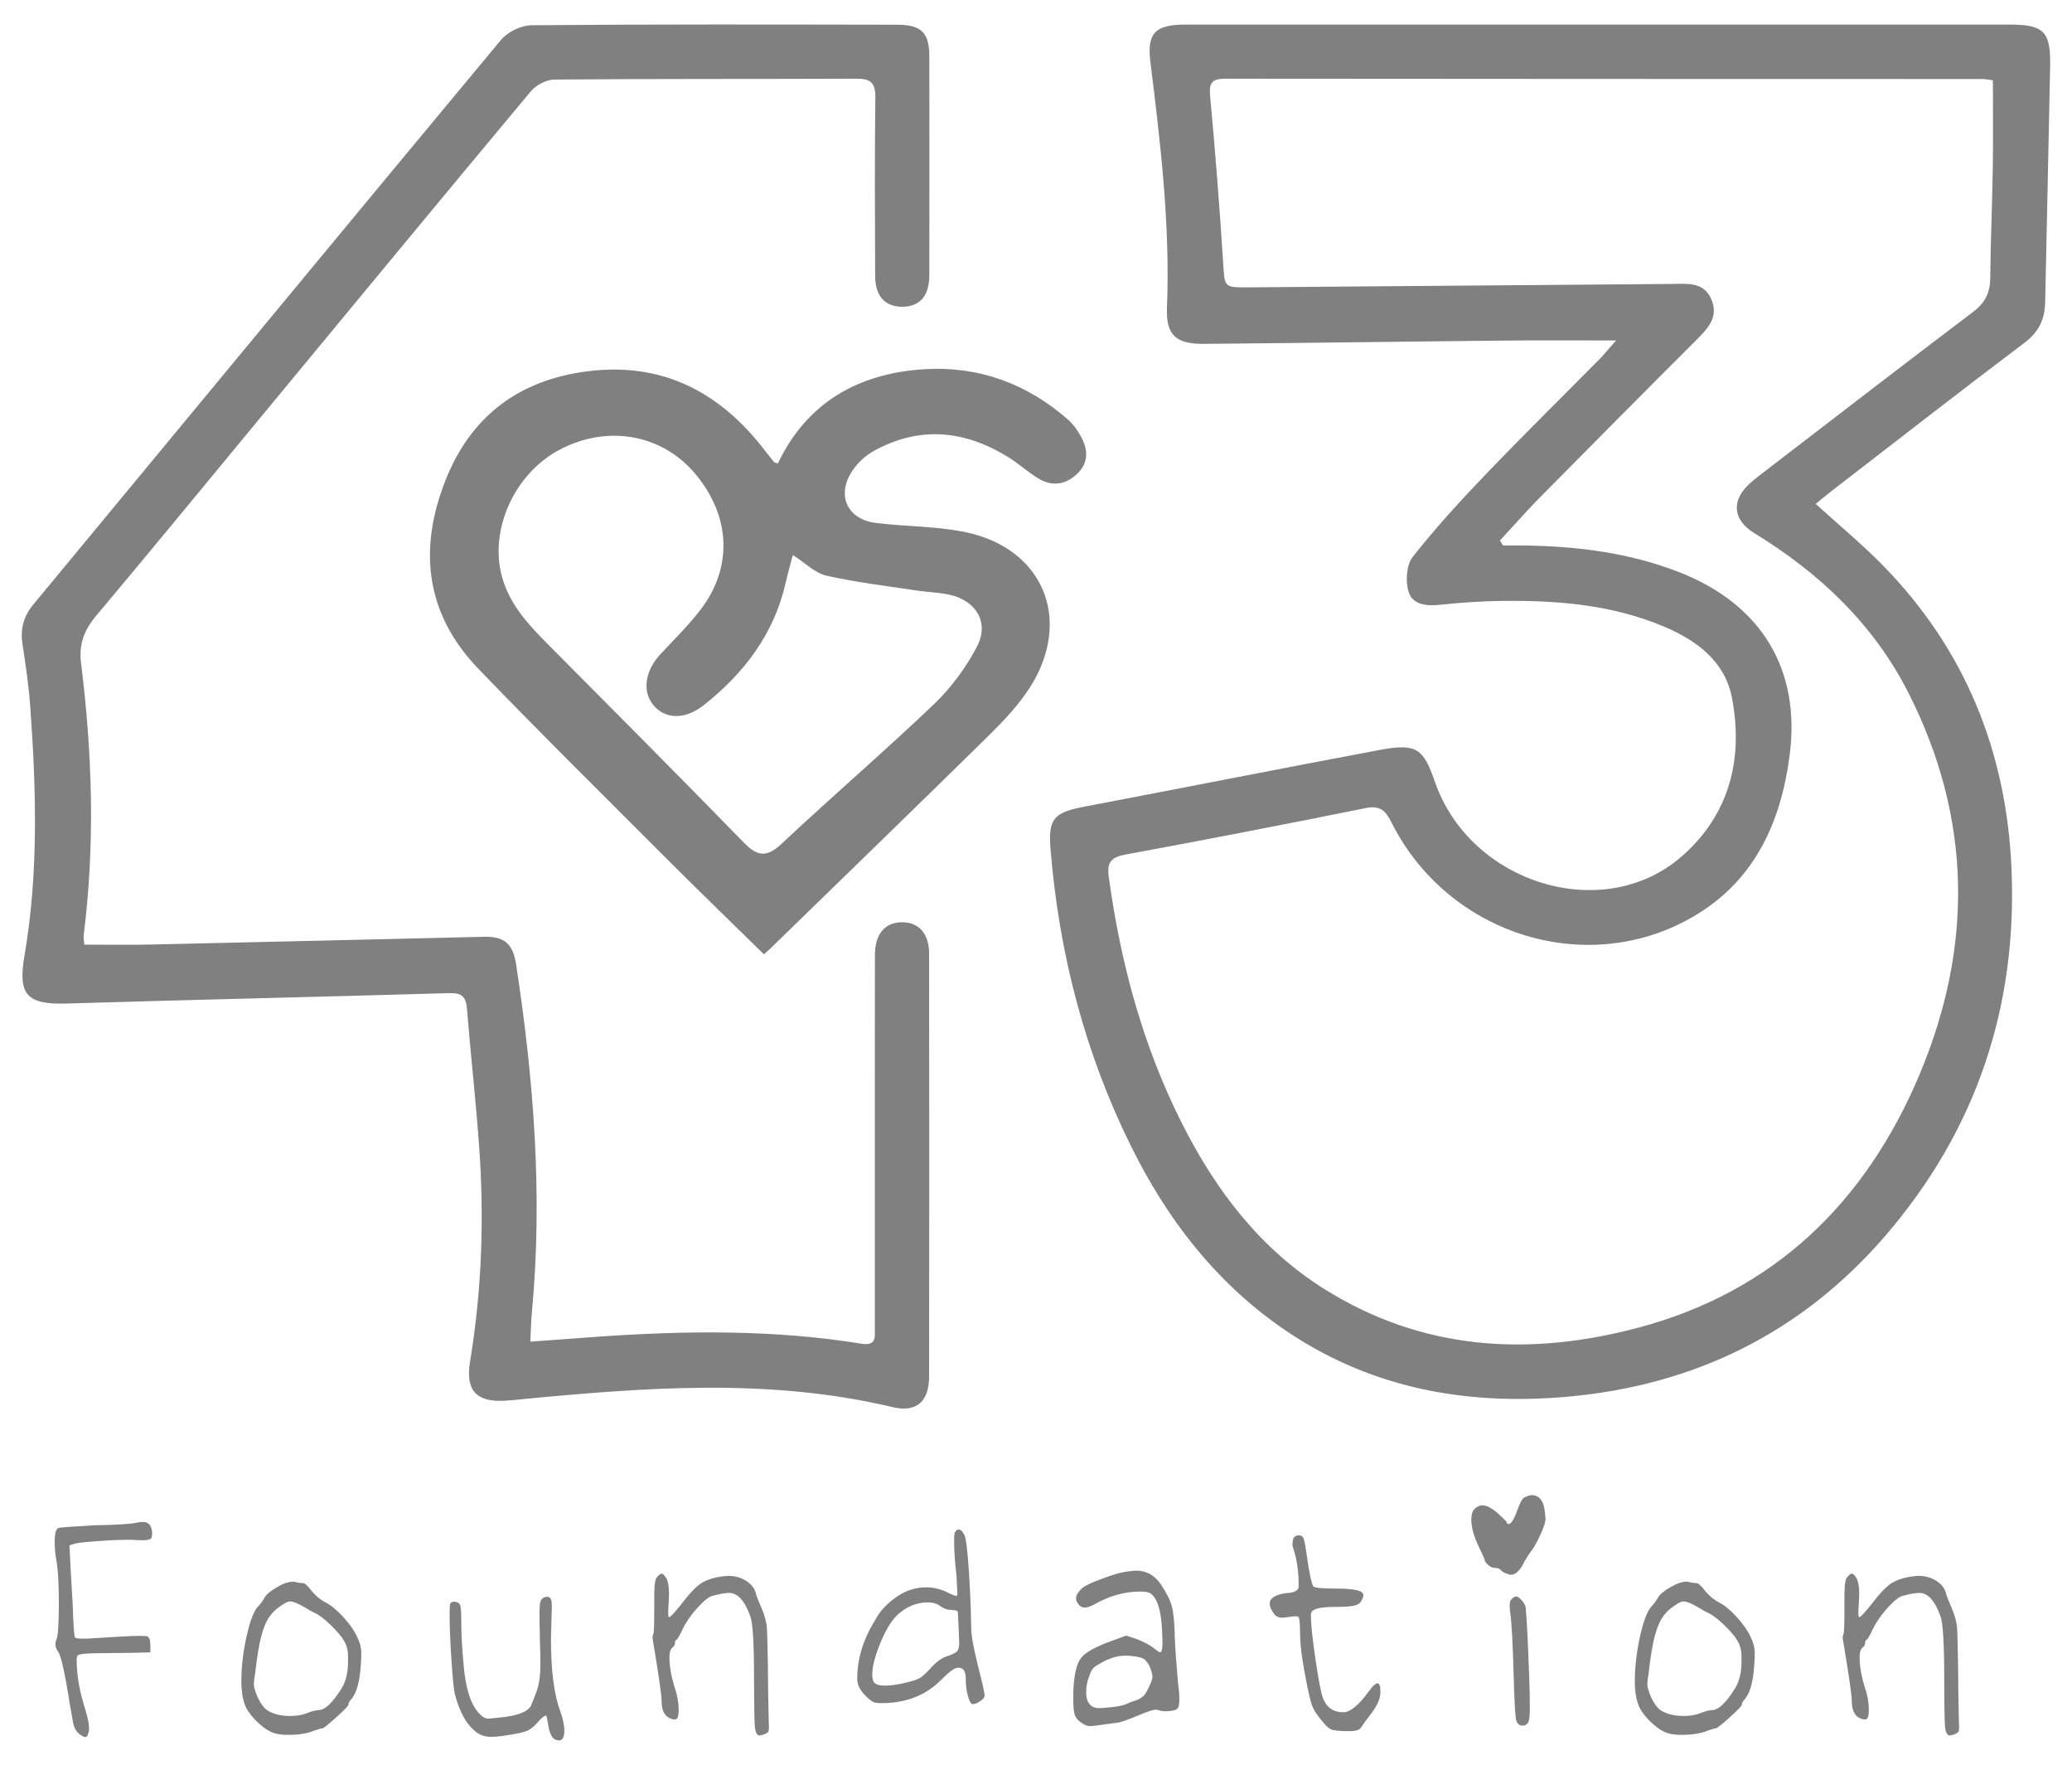
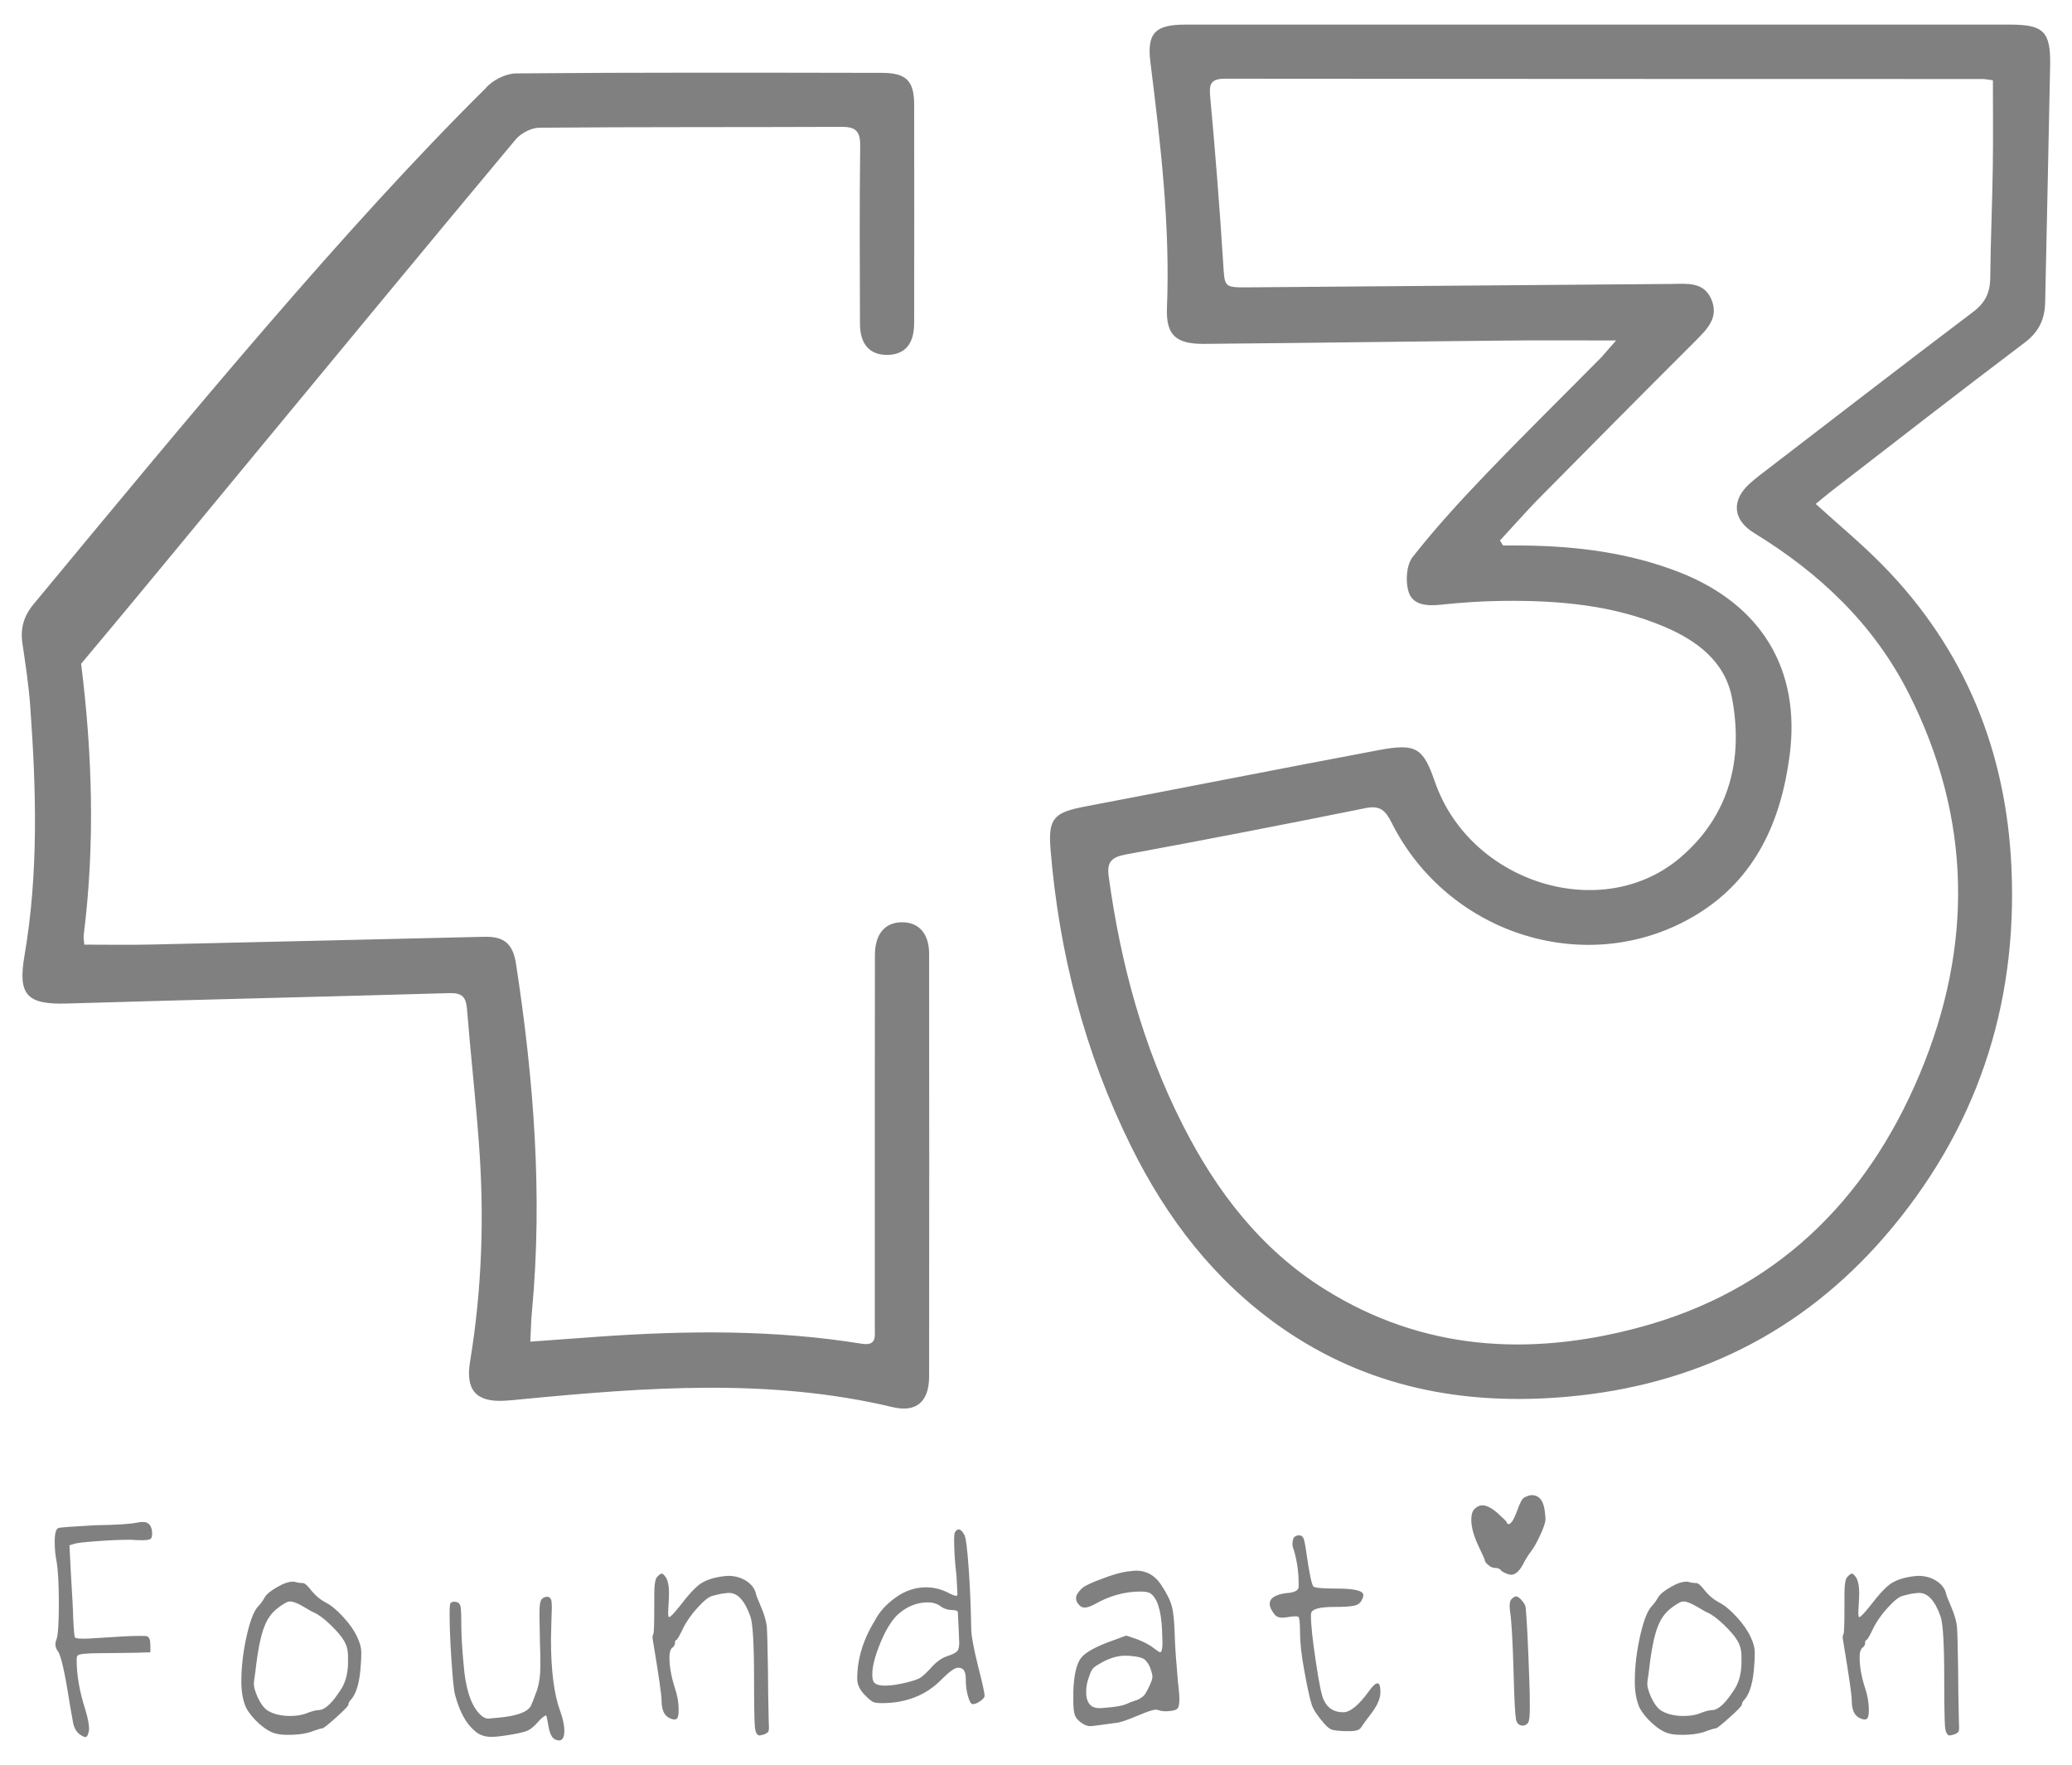
<svg xmlns="http://www.w3.org/2000/svg" version="1.1" id="Layer_1" x="0px" y="0px" viewBox="0 0 1954 1664" style="enable-background:new 0 0 1954 1664;" xml:space="preserve" fill="#808080">
-   <path d="M720.4,899.7c-29.3-28.7-58.1-56.6-86.5-84.9c-61.1-61.2-122.8-122-182.8-184.3  c-48.8-50.7-56.8-110.5-31.9-175.3c23.7-61.9,69-96.6,134.4-105.1c68.2-8.8,121.8,17.3,164,69.9c4.1,5.1,8.1,10.4,12.2,15.5  c0.6,0.8,2.2,0.8,3.8,1.4c27.6-57.9,76.3-84.9,137.9-88.8c51.2-3.2,97,13.5,135.8,47.6c4.9,4.3,8.8,10,12,15.7  c7.1,12.8,7.5,25.4-4.2,36c-11.2,10.1-23.8,11.3-36.5,3.3c-9.7-6-18.2-13.8-27.9-19.8c-41-25.3-83.3-29.6-126.4-5.9  c-8.1,4.4-15.7,11.6-20.8,19.3c-14.9,22.7-4.4,45.4,22.4,48.7c28,3.5,56.6,3,84.1,8.6c73.6,15,101.8,82.2,61.6,146  c-10.8,17-25.2,32.1-39.7,46.4c-67.2,66.1-135,131.7-202.5,197.4C726.5,894.5,723.3,897.1,720.4,899.7z M747.7,523.3  c-2.5,9.5-4.8,17.4-6.6,25.4c-10.9,48.7-39.2,85.9-77.4,116.1c-17.7,14-36.2,13.2-47.1,0.5c-11.3-13-8.5-32.8,6.3-48.6  c12.7-13.6,26.1-26.8,37.4-41.4c31.1-40.3,28.9-88.9-4.9-128.9c-31.5-37.2-82.6-46.2-127.7-22.4c-42.4,22.4-66.2,75-54.5,119  c7,26.2,24.2,45,42.6,63.5C578,669,640.3,731.7,702,794.9c12.6,12.9,21.5,13.4,35.2,0.5c47.3-44.4,96.6-86.7,143.6-131.5  c16.1-15.4,30.1-34.4,40.5-54.2c11.8-22.5-0.4-43.1-25.4-48.9c-9.9-2.3-20.2-2.4-30.3-3.9c-28.9-4.4-58-7.8-86.4-14.2  C768.5,540.2,759.2,530.6,747.7,523.3z" />
-   <path d="M1524.1,321c-38.6,0-72-0.3-105.5,0.1c-94.4,0.9-188.8,2.3-283.2,3.1c-26.6,0.2-35.9-8.4-34.9-34  c3.1-77.8-6-154.6-15.6-231.5c-3.5-27.7,4.6-35.5,33.1-35.5c259.2,0,518.4,0,777.6,0c31.5,0,38.3,6.5,37.8,38.1  c-1.4,74.5-3.2,149-4.7,223.5c-0.3,16-5.8,28-19.3,38.2c-61.4,46.3-122.1,93.6-183,140.6c-4.6,3.6-9,7.3-14.1,11.5  c21.9,19.9,43.6,37.8,63.2,57.8c77.6,79.1,116.5,175.4,121.4,285.1c5.9,131.1-33.3,247.9-119.3,347.5  c-78.7,91-179.5,140.6-299.3,151.3c-97.6,8.7-189.2-8.6-270.8-65.8c-62.5-43.9-107.4-102.6-140.9-170.4  c-43.7-88.3-67.9-182.1-75.9-280c-2.4-29.5,3.5-34.7,33-40.3c92-17.5,183.9-35.7,276-53c35.9-6.8,42.3-2.4,53.5,29.8  c33.2,95.7,158.1,134.4,231.8,71.1c45.8-39.3,59.4-92.4,48.3-150.4c-6.5-33.9-32.6-53.6-63.2-66.7c-48.5-20.7-99.9-25.1-151.9-24.6  c-19.8,0.2-39.7,1.5-59.4,3.6c-13.1,1.4-26.6,0.5-30.5-12.3c-3-9.9-2-25.2,4-32.8c21.5-27.3,45.1-53.1,69.2-78.2  c35.8-37.3,72.7-73.6,109-110.3C1513.9,332.7,1516.9,329,1524.1,321z M1414.5,509.6c1,1.6,2,3.1,3,4.7c6.5,0,13-0.1,19.6,0  c50.2,0.6,99.5,6.8,146.6,25.2c77.2,30.2,114.7,91.5,104,172.8c-8.1,62.1-32.3,116.4-87.9,150.1c-100.3,60.9-233.6,20.2-287.4-86.7  c-5.6-11.1-10.5-16.6-24.2-13.9c-75.4,15.2-150.9,29.9-226.5,43.8c-13.6,2.5-18.1,7.1-16.1,21.1c11.2,81.5,32.3,160.1,69.7,233.7  c31.7,62.6,73.5,117.2,133.8,155c92.6,58,192.9,63.6,295.2,36.5c128.6-34,215.4-118.4,266.1-239.3c50.5-120.4,49.2-241.1-10.4-358.9  c-32.9-65.1-84-113.4-145.8-151.2c-20.5-12.5-21.6-31.2-3.7-47c2.7-2.4,5.5-4.7,8.3-6.9c67.2-51.6,134.3-103.4,201.9-154.5  c11.3-8.5,16-18,16.2-31.8c0.3-34.8,1.9-69.7,2.4-104.5c0.4-27.3,0.1-54.7,0.1-82.1c-4.9-0.6-7.2-1.2-9.5-1.2  c-238.2-0.1-476.3,0-714.5-0.3c-13.8,0-15.3,5.1-14.1,17.4c4.8,52,8.9,104.1,12.2,156.2c1.5,23,0.3,23.3,24.1,23.1  c132.9-1,265.8-2.1,398.6-3.2c14.4-0.1,30.3-2.4,37.6,14.3c7.4,17-3.4,27.9-14.5,39c-50.2,50.1-100.2,100.5-150,150.9  C1437.4,484.3,1426.1,497.1,1414.5,509.6z M79,881c10.7-85.2,8.1-170.3-2.5-255.2c-2.3-18.6,2.8-31.7,14.3-45.4  c52.6-62.6,104.4-125.8,156.5-188.8c84.3-101.9,168.4-203.9,253.2-305.4c5-6,14.8-11.1,22.4-11.2c95-0.8,190.1-0.4,285.1-0.8  c13.3-0.1,17.6,4.2,17.5,17.7c-0.7,55.9-0.4,111.9-0.2,167.8c0,19.5,9.2,29.6,25.8,29.5c16.5-0.2,25.3-10.2,25.3-30.1  c0.1-68.6,0.1-137.1,0-205.7c0-22.6-7.4-30.1-30.6-30.1c-114.9-0.2-229.8-0.5-344.7,0.5c-9.8,0.1-22.5,6.4-28.8,14  C325,214.8,178.5,392.4,31.6,569.7c-9.2,11.1-12.5,22.6-10.5,36.6c3,20.2,6.1,40.5,7.5,60.8c5.6,78.1,7.8,156.2-5.5,233.8  c-6.4,37.1,2.1,46.4,40.2,45.2c120.2-3.6,240.4-6.3,360.6-9.8c11.9-0.3,15.6,3.7,16.5,15c3.4,42.5,8.2,84.9,11.3,127.5  c5.1,68.6,2.8,136.9-8.4,204.8c-4.4,26.6,5.3,38.5,32.4,37c5.4-0.3,10.8-0.8,16.2-1.4c116.9-11.2,233.7-20.2,349.8,7.4  c22.6,5.4,34.4-5.2,34.5-28.7c0.2-132.9,0.1-265.8,0-398.7c0-19.2-9.9-30-26.1-29.7c-15.8,0.3-24.9,11.3-25,30.7  c-0.1,40.3-0.1,80.6-0.1,120.9c0,77,0,154,0,230.9c0,8.4,1.8,17.2-12.8,14.8c-81.7-13.2-164-12.4-246.3-6.7  c-21.3,1.5-42.6,3.1-65.8,4.8c0.6-11.2,0.7-20.1,1.6-28.9c10.2-109.7,1.6-218.5-15-326.9c-3-19.5-11.2-26.3-30.1-25.9  c-104.6,2.4-209.1,5-313.7,7.3c-20.8,0.5-41.6,0.1-63.4,0.1C79.4,887.9,78.5,884.4,79,881z M128.3,1435.7c4.9-1.1,8.4-1.1,10.4,0  c3.2,1.5,4.8,5.1,4.8,10.8c0,0.3-0.1,0.7-0.2,1.3c-0.1,0.6-0.2,1-0.2,1.3c-0.3,2-3,3-8.2,3c-4,0-7.8-0.1-11.3-0.4h-3  c-7.2,0-17,0.4-29.3,1.3c-12.3,0.9-19.4,1.7-21.5,2.6l-4.3,1.3l1.3,25.6c1.4,23.1,2.2,37.3,2.2,42.5c0.6,11.9,1.1,18.1,1.7,18.6  c0.3,0.9,2.9,1.3,7.8,1.3c4,0,7.4-0.1,10-0.4c21.1-1.4,35.3-2.2,42.5-2.2c4.3,0,6.9,0.1,7.8,0.4c2,0.9,3,3.6,3,8.2v6.9l-13.9,0.4  c-2.3,0-7.5,0.1-15.6,0.2c-8.1,0.1-14,0.2-17.8,0.2c-12.7,0-19.8,0.7-21.3,2.2c-0.6,0.6-0.9,2-0.9,4.3c0,14.2,2.7,29.8,8.2,46.8  c2.3,7.8,3.5,13.7,3.5,17.8c0,2.3-0.6,4.6-1.7,6.9c-0.9,1.7-3.2,1.3-6.9-1.3c-3.5-2.6-5.6-6.4-6.5-11.3c0-0.3-1-5.9-3-16.9  c-4.6-29.8-8.4-46.6-11.3-50.3c-2.6-3.5-3-7.2-1.3-11.3c1.4-3.7,2.2-14.9,2.2-33.4c0-18.2-0.7-31.7-2.2-40.3  c-1.2-6.1-1.7-12.1-1.7-18.2c0-7.8,1.1-12.1,3.5-13c1.4-0.6,12.9-1.4,34.3-2.6C109.8,1437.7,122.8,1436.8,128.3,1435.7z   M249.7,1505.9c1.7-2.9,5.6-6.1,11.5-9.5c5.9-3.5,10.9-5.2,15-5.2h1.3c2.9,0.9,5.6,1.3,8.2,1.3c1.7,0,4.5,2.5,8.2,7.4  c3.8,4.6,8.1,8.2,13,10.8c5.2,2.6,10.8,7.2,16.9,13.9c6.1,6.7,10.4,12.9,13,18.7c2.6,5.2,3.9,10.1,3.9,14.7c0,4.1-0.1,7.7-0.4,10.8  c-0.9,16.2-3.9,27.3-9.1,33.4c-1.7,1.7-2.6,3.3-2.6,4.8c0,1.2-3.8,5.2-11.5,12.1c-7.7,6.9-12.1,10.4-13.2,10.4  c-0.9,0-3.5,0.7-7.8,2.2c-6.1,2.6-14.2,3.9-24.3,3.9c-4.9,0-9-0.4-12.1-1.3c-4.6-1.2-9.8-4.3-15.4-9.3c-5.6-5.1-9.8-10.2-12.4-15.4  c-2.9-6.6-4.3-14.7-4.3-24.3c0-13.9,1.7-28.2,5-42.9c3.3-14.7,7-24.1,11.1-28.2C245.7,1512.2,247.7,1509.4,249.7,1505.9z   M296.1,1520.3c-0.3,0-3.4-1.7-9.3-5.2c-5.9-3.5-10.2-5.2-12.8-5.2h-1.7c-2.3,0.6-5.9,2.7-10.8,6.5c-5.5,4.3-9.5,10-12.1,16.9  c-3.5,8.4-6.4,23-8.7,43.8c-0.9,5.2-1.3,8.8-1.3,10.8c0,2.6,1.2,6.7,3.5,12.1c3.2,6.7,6.5,11,10,13c5.5,3.2,12.4,4.8,20.8,4.8  c6.1,0,11.3-0.9,15.6-2.6c4.9-2,9-3,12.1-3c5.5-0.6,12.1-6.9,19.9-19.1c4.3-6.4,6.6-14.5,6.9-24.3v-7.4c0-5.5-1.3-10.4-3.9-14.7  c-2.3-4-6.6-9-12.8-15C305.3,1525.8,300.2,1522,296.1,1520.3z M509.5,1510.7c0.6-2.6,2.1-4.3,4.6-5c2.5-0.7,4.3-0.1,5.4,2  c0.6,0.6,0.9,3.5,0.9,8.7c0,1.2-0.1,3.1-0.2,5.9c-0.1,2.8-0.2,4.8-0.2,6.3c0,2-0.1,4.9-0.2,8.7c-0.1,3.8-0.2,6.5-0.2,8.2  c0,29.5,2.9,52.1,8.7,67.7c2.6,7.2,3.9,13.4,3.9,18.6c0,6.1-1.7,9.1-5.2,9.1c-0.6,0-1.7-0.3-3.5-0.9c-2.9-1.5-4.9-5.3-6.1-11.7  c-1.2-6.6-1.9-10.3-2.2-10.8c0-0.3-0.4-0.2-1.3,0.2c-0.9,0.4-1.9,1.2-3.3,2.4c-1.3,1.2-2.5,2.5-3.7,3.9c-3.2,3.5-6,5.9-8.5,7.2  c-2.5,1.3-7,2.5-13.7,3.7c-9.5,1.7-16.6,2.6-21.3,2.6c-6.4,0-11.6-1.9-15.6-5.6c-8.1-6.6-14.3-17.9-18.6-33.8  c-1.2-4.3-2.3-15.5-3.5-33.6c-1.2-18.1-1.7-32.5-1.7-43.1c0-6.1,0.3-9.4,0.9-10c1.4-1.4,3.5-1.7,6.1-0.9c1.7,0.6,2.8,1.9,3.3,3.9  c0.4,2,0.7,6.7,0.7,13.9c0,12.1,0.7,25.7,2.2,40.8c1.7,22.3,6.6,37.7,14.7,46.4c2.9,3.2,5.8,4.8,8.7,4.8c0.6,0,3.8-0.3,9.5-0.9  c16.8-1.5,26.9-5.1,30.4-10.8c1.1-2.3,3.2-7.5,6.1-15.6c2-6.4,3-13.9,3-22.6c0-8.1-0.1-15.3-0.4-21.7c0-2.6-0.1-6.2-0.2-10.8  c-0.1-4.6-0.2-8-0.2-10C508.6,1518.7,508.9,1513,509.5,1510.7z M619.6,1486.9c2-2.3,3.5-3.4,4.6-3.3c1,0.1,2.4,1.5,4.1,4.1  c1.7,3.2,2.6,7.8,2.6,13.9c0,2.6-0.1,6.2-0.4,10.6c-0.3,4.5-0.4,7.3-0.4,8.5c0,2.6,0.3,3.9,0.9,3.9c1.2,0,4.6-3.6,10.4-10.8  c8.1-10.7,14.7-17.7,19.7-21c5.1-3.3,12.1-5.6,21-6.7c0.3,0,1-0.1,2.2-0.2c1.2-0.1,1.9-0.2,2.2-0.2c6.6,0,12.4,1.6,17.3,4.8  c4.9,3.2,8,7.2,9.1,12.1c0,0.9,1.9,5.6,5.6,14.3c2.6,6.4,4.1,11.9,4.6,16.5c0.4,4.6,0.8,17.9,1.1,39.9c0,7.2,0.1,14.8,0.2,22.8  c0.1,8,0.3,14.6,0.4,19.9c0.1,5.4,0.2,8.5,0.2,9.3c0.3,3.8,0.1,6.1-0.4,7.2c-0.6,1-2,1.9-4.3,2.8c-2.3,0.6-3.6,0.9-3.9,0.9  c-2.6,0-4.1-3-4.6-8.9c-0.4-5.9-0.7-20.7-0.7-44.4c0-33.2-1.2-52.9-3.5-59c-5.2-14.7-11.9-22.1-20-22.1c-1.7,0-3.2,0.1-4.3,0.4  c-1.2,0-3,0.3-5.6,0.9c-2.6,0.6-4.3,1-5.2,1.3c-3.5,0.6-8.3,4.3-14.5,11.1c-6.2,6.8-10.9,13.5-14.1,20.2c-3.2,6.7-5.2,10.1-6.1,10.4  c-0.9,0.3-1.3,1.3-1.3,3s-1,3.3-3,4.8c-1.4,1.5-2.2,4.3-2.2,8.7c0,8.4,1.7,18.1,5.2,29.1c2.3,6.7,3.5,13.4,3.5,20.4  c0,3.8-0.4,6.4-1.3,7.8c-1.2,1.5-3.2,1.6-6.1,0.4c-5.8-2-8.7-7.7-8.7-16.9c0-5.2-2.7-24.1-8.2-56.8c-0.6-2.6-0.4-4.6,0.4-6.1  c0.6-0.6,0.9-9.1,0.9-25.6v-11.3C617,1494.1,617.9,1488.6,619.6,1486.9z M900.7,1444.4c2.6-4,5.5-3.2,8.7,2.6  c1.4,2.3,2.8,12.8,4.1,31.4c1.3,18.6,2.1,37.5,2.4,56.6c0,6.7,2.2,18.7,6.5,36c4,15.6,6.1,24.9,6.1,27.8c0,1.5-1.4,3.1-4.1,5  c-2.7,1.9-5,2.8-6.7,2.8h-0.9c-1.5-0.6-2.8-3.3-4.1-8c-1.3-4.8-1.9-9.8-1.9-15c0-5.8-1.2-9.3-3.5-10.4c-0.9-0.6-2.2-0.9-3.9-0.9  c-2.9,0-8,3.6-15.2,10.8c-14.5,15-33.4,22.6-56.8,22.6c-3.8,0-6.4-0.4-8-1.1c-1.6-0.7-4.1-2.8-7.6-6.3c-4.9-4.9-7.4-10.1-7.4-15.6  c0-18.5,5.5-36.7,16.5-54.6c4.3-8.4,11-15.8,19.9-22.1c9-6.4,18.5-9.5,28.6-9.5c6.6,0,13,1.5,19.1,4.3c6.1,3.2,9.4,4.3,10,3.5  c0.3-0.6,0.4-1.2,0.4-1.7c0-1.2-0.3-6.9-0.9-17.3c-1.5-12.4-2.2-23.3-2.2-32.5C899.8,1447.7,900.1,1444.9,900.7,1444.4z   M886.8,1514.2c-3.2-2.3-7.1-3.5-11.7-3.5c-10.7,0-20.4,4-29.1,12.1c-5.8,5.8-11.1,14.7-16,26.7c-4.9,12-7.4,21.8-7.4,29.3  c0,4.3,0.9,7.1,2.6,8.2c1.7,1.5,4.9,2.2,9.5,2.2c5.5,0,12.3-1,20.4-3c6.1-1.5,10.3-2.9,12.6-4.3c2.3-1.4,5.3-4.2,9.1-8.2  c5.5-6.4,10.8-10.4,16-12.1s8.5-3.3,9.8-4.8c1.3-1.4,2-4.2,2-8.2c0-0.9-0.1-2.3-0.2-4.3c-0.1-2-0.2-3.9-0.2-5.6  c-0.6-12.1-0.9-18.4-0.9-18.6c0-1.5-2-2.2-6.1-2.2C893.2,1517.7,889.7,1516.5,886.8,1514.2z M1062.4,1481.7c4.6-0.6,7.7-0.9,9.1-0.9  c9.5,0,17.2,4.2,23,12.6c5.5,8.1,9,15.1,10.6,21c1.6,5.9,2.5,15.7,2.8,29.3c0.3,9.3,1.3,23.4,3,42.5c0.9,6.9,1.3,12.3,1.3,16  c0,4.3-0.6,7.2-1.7,8.5c-1.2,1.3-3.5,2.1-6.9,2.4c-4.6,0.6-8.4,0.3-11.3-0.9h-0.9c-0.3-0.3-0.6-0.4-0.9-0.4c-2.9,0-8.7,1.9-17.3,5.6  c-11,4.6-17.9,6.9-20.8,6.9c-0.3,0-2.5,0.3-6.5,0.9c-4,0.6-7.2,1-9.5,1.3c-4.6,0.6-7.4,0.9-8.2,0.9c-2.3,0-4.6-0.7-6.9-2.2  c-3.8-2.3-6.2-4.8-7.4-7.6c-1.2-2.7-1.7-7.6-1.7-14.5v-8.7c0.6-15.3,3-25.7,7.2-31.2c4.2-5.5,14.5-11.1,31-16.9l11.7-4.3l10.4,3.5  c7.2,2.9,12.6,5.8,16,8.7c2.9,2.3,4.8,3.5,5.6,3.5c1.4,0,2.2-3,2.2-9.1c0-0.9-0.1-2.6-0.2-5.2c-0.1-2.6-0.2-4.8-0.2-6.5  c-0.9-19.4-4.8-31.1-11.7-35.1c-2-0.9-4.9-1.3-8.7-1.3c-15,0-29.5,4.1-43.4,12.1c-3.8,2-6.8,3-9.1,3c-2.6,0-4.8-1.3-6.5-3.9  c-1.2-1.4-1.7-3.2-1.7-5.2c0-2.6,1.9-5.6,5.6-9.1c2.6-2.3,8.8-5.3,18.7-8.9C1048.8,1484.8,1056.6,1482.5,1062.4,1481.7z   M1079.8,1564.9c-2-2-7.2-3.3-15.6-3.9h-3.9c-5.5,0-11.9,1.7-19.1,5.2c-4.9,2.6-8.2,4.6-9.8,6.1c-1.6,1.5-3,4.1-4.1,7.8  c-2,4.9-3,10-3,15.2c0,5.5,1.3,9.5,3.9,12.1c2,2,4.8,3,8.2,3c2.6,0,4.8-0.1,6.5-0.4c9.2-0.6,16-1.9,20.4-3.9  c1.7-0.9,3.8-1.7,6.1-2.4c2.3-0.7,3.8-1.3,4.6-1.7c0.7-0.4,1.7-1.1,3-2c1.3-0.9,2.4-2,3.3-3.5c0.9-1.5,1.9-3.3,3-5.6  c2.3-4.6,3.5-8,3.5-10c0-1.4-0.4-3.5-1.3-6.1C1084.6,1571.1,1082.7,1567.8,1079.8,1564.9z M1219.4,1451.3c0.6-2,2-3.3,4.3-3.7  c2.3-0.4,4,0.2,5.2,1.9c0.9,1.5,1.9,6.1,3,13.9c2.6,18.5,4.8,29.2,6.5,32.1c0.9,1.5,8.2,2.2,22.1,2.2c16.8,0,25.2,2,25.2,6.1  c0,1.2-0.4,2.6-1.3,4.3c-1.2,2.9-3.5,4.8-6.9,5.6c-3.5,0.9-9.8,1.3-19.1,1.3c-13,0-20.2,1.7-21.7,5.2l-0.4,1.3c0,0.9,0,1.6,0,2.2  c0,8.1,1.5,22.4,4.6,42.9c3,20.5,5.6,32.7,7.6,36.4c3.5,7.5,9.5,11.3,18.2,11.3c6.6,0,14.7-6.6,24.3-19.9c3.5-4.9,6.2-7.4,8.2-7.4  c1.7,0,2.6,2.8,2.6,8.2c0,5.8-2.6,12.1-7.8,19.1c-5.5,7.2-9,12-10.4,14.3c-1.4,2.3-4.9,3.5-10.4,3.5h-5.6  c-6.1-0.3-10.1-0.8-11.9-1.5c-1.9-0.7-4.1-2.5-6.7-5.4c-6.1-6.9-10-12.7-11.7-17.3c-1.7-4.6-4.2-15.8-7.4-33.4  c-2.6-14.2-3.9-25.9-3.9-35.1c0-9.5-0.6-14.6-1.7-15.2c-1.4-0.6-4.8-0.4-10,0.4c-5.8,1.2-9.8,0.4-12.1-2.2c-3.2-4-4.8-7.5-4.8-10.4  c0-5.2,5.1-8.5,15.2-10c6.4-0.3,10.3-1.7,11.7-4.3c0.3-0.3,0.4-1.6,0.4-3.9c0-13-1.9-24.9-5.6-35.6  C1218.7,1456.8,1218.8,1454.5,1219.4,1451.3z M1437.6,1411.8c2.9-1.5,5.2-2.2,6.9-2.2c7.5,0,11.7,5.9,12.6,17.8  c0,0.6,0.1,1.4,0.2,2.4c0.1,1,0.2,1.7,0.2,2c0,3.5-2,9.4-6.1,17.8c-2.6,5.5-5.1,9.8-7.4,12.8c-2.3,3-4.3,6.2-6.1,9.3  c-4.1,8.7-8.4,13-13,13c-0.3,0-0.6-0.1-1.1-0.2c-0.4-0.1-0.8-0.2-1.1-0.2c-3.5-1.2-5.8-2.3-6.9-3.5c-1.2-1.7-3.2-2.6-6.1-2.6  c-2,0-4.1-0.9-6.3-2.8c-2.2-1.9-3.3-3.5-3.3-5c0-0.3-2-4.8-6.1-13.4c-4.3-9.2-6.5-17.3-6.5-24.3c0-4.6,1-8,3-10  c2.3-2.3,4.8-3.5,7.4-3.5c3.8,0,8.4,2.3,13.9,6.9c6.1,5.5,9.1,8.5,9.1,9.1c0.3,1.2,0.9,1.7,1.7,1.7c2.3,0,4.9-3.9,7.8-11.7  C1433.2,1417.2,1435.5,1412.7,1437.6,1411.8z M1425.4,1507.7c1.7-1.7,3.2-2.6,4.3-2.6c1.4,0,3.3,1.2,5.4,3.7  c2.2,2.5,3.4,4.7,3.7,6.7c1.1,11.9,2.3,35.6,3.5,71.1c0.3,6.9,0.4,14.9,0.4,23.8c0,7.8-0.6,12.4-1.7,13.9c-1.4,1.7-3,2.6-4.8,2.6  c-3.5,0-5.6-1.9-6.5-5.6c-0.9-4.9-1.6-18.5-2.2-40.8c-0.9-32.4-2-52.9-3.5-61.6C1423.3,1513.2,1423.7,1509.4,1425.4,1507.7z   M1563.8,1505.9c1.7-2.9,5.6-6.1,11.5-9.5c5.9-3.5,10.9-5.2,15-5.2h1.3c2.9,0.9,5.6,1.3,8.2,1.3c1.7,0,4.5,2.5,8.2,7.4  c3.8,4.6,8.1,8.2,13,10.8c5.2,2.6,10.8,7.2,16.9,13.9c6.1,6.7,10.4,12.9,13,18.7c2.6,5.2,3.9,10.1,3.9,14.7c0,4.1-0.1,7.7-0.4,10.8  c-0.9,16.2-3.9,27.3-9.1,33.4c-1.7,1.7-2.6,3.3-2.6,4.8c0,1.2-3.8,5.2-11.5,12.1c-7.7,6.9-12.1,10.4-13.2,10.4  c-0.9,0-3.5,0.7-7.8,2.2c-6.1,2.6-14.2,3.9-24.3,3.9c-4.9,0-9-0.4-12.1-1.3c-4.6-1.2-9.8-4.3-15.4-9.3c-5.6-5.1-9.8-10.2-12.4-15.4  c-2.9-6.6-4.3-14.7-4.3-24.3c0-13.9,1.7-28.2,5-42.9c3.3-14.7,7-24.1,11.1-28.2C1559.7,1512.2,1561.7,1509.4,1563.8,1505.9z   M1610.2,1520.3c-0.3,0-3.4-1.7-9.3-5.2c-5.9-3.5-10.2-5.2-12.8-5.2h-1.7c-2.3,0.6-5.9,2.7-10.8,6.5c-5.5,4.3-9.5,10-12.1,16.9  c-3.5,8.4-6.4,23-8.7,43.8c-0.9,5.2-1.3,8.8-1.3,10.8c0,2.6,1.2,6.7,3.5,12.1c3.2,6.7,6.5,11,10,13c5.5,3.2,12.4,4.8,20.8,4.8  c6.1,0,11.3-0.9,15.6-2.6c4.9-2,9-3,12.1-3c5.5-0.6,12.1-6.9,19.9-19.1c4.3-6.4,6.6-14.5,6.9-24.3v-7.4c0-5.5-1.3-10.4-3.9-14.7  c-2.3-4-6.6-9-12.8-15C1619.4,1525.8,1614.2,1522,1610.2,1520.3z M1742,1486.9c2-2.3,3.5-3.4,4.6-3.3c1,0.1,2.4,1.5,4.1,4.1  c1.7,3.2,2.6,7.8,2.6,13.9c0,2.6-0.1,6.2-0.4,10.6c-0.3,4.5-0.4,7.3-0.4,8.5c0,2.6,0.3,3.9,0.9,3.9c1.2,0,4.6-3.6,10.4-10.8  c8.1-10.7,14.7-17.7,19.7-21c5.1-3.3,12.1-5.6,21-6.7c0.3,0,1-0.1,2.2-0.2c1.2-0.1,1.9-0.2,2.2-0.2c6.6,0,12.4,1.6,17.3,4.8  c4.9,3.2,8,7.2,9.1,12.1c0,0.9,1.9,5.6,5.6,14.3c2.6,6.4,4.1,11.9,4.6,16.5c0.4,4.6,0.8,17.9,1.1,39.9c0,7.2,0.1,14.8,0.2,22.8  c0.1,8,0.3,14.6,0.4,19.9c0.1,5.4,0.2,8.5,0.2,9.3c0.3,3.8,0.1,6.1-0.4,7.2c-0.6,1-2,1.9-4.3,2.8c-2.3,0.6-3.6,0.9-3.9,0.9  c-2.6,0-4.1-3-4.6-8.9c-0.4-5.9-0.7-20.7-0.7-44.4c0-33.2-1.2-52.9-3.5-59c-5.2-14.7-11.9-22.1-20-22.1c-1.7,0-3.2,0.1-4.3,0.4  c-1.2,0-3,0.3-5.6,0.9c-2.6,0.6-4.3,1-5.2,1.3c-3.5,0.6-8.3,4.3-14.5,11.1c-6.2,6.8-10.9,13.5-14.1,20.2c-3.2,6.7-5.2,10.1-6.1,10.4  c-0.9,0.3-1.3,1.3-1.3,3s-1,3.3-3,4.8c-1.4,1.5-2.2,4.3-2.2,8.7c0,8.4,1.7,18.1,5.2,29.1c2.3,6.7,3.5,13.4,3.5,20.4  c0,3.8-0.4,6.4-1.3,7.8c-1.2,1.5-3.2,1.6-6.1,0.4c-5.8-2-8.7-7.7-8.7-16.9c0-5.2-2.7-24.1-8.2-56.8c-0.6-2.6-0.4-4.6,0.4-6.1  c0.6-0.6,0.9-9.1,0.9-25.6v-11.3C1739.4,1494.1,1740.3,1488.6,1742,1486.9z" />
+   <path d="M1524.1,321c-38.6,0-72-0.3-105.5,0.1c-94.4,0.9-188.8,2.3-283.2,3.1c-26.6,0.2-35.9-8.4-34.9-34  c3.1-77.8-6-154.6-15.6-231.5c-3.5-27.7,4.6-35.5,33.1-35.5c259.2,0,518.4,0,777.6,0c31.5,0,38.3,6.5,37.8,38.1  c-1.4,74.5-3.2,149-4.7,223.5c-0.3,16-5.8,28-19.3,38.2c-61.4,46.3-122.1,93.6-183,140.6c-4.6,3.6-9,7.3-14.1,11.5  c21.9,19.9,43.6,37.8,63.2,57.8c77.6,79.1,116.5,175.4,121.4,285.1c5.9,131.1-33.3,247.9-119.3,347.5  c-78.7,91-179.5,140.6-299.3,151.3c-97.6,8.7-189.2-8.6-270.8-65.8c-62.5-43.9-107.4-102.6-140.9-170.4  c-43.7-88.3-67.9-182.1-75.9-280c-2.4-29.5,3.5-34.7,33-40.3c92-17.5,183.9-35.7,276-53c35.9-6.8,42.3-2.4,53.5,29.8  c33.2,95.7,158.1,134.4,231.8,71.1c45.8-39.3,59.4-92.4,48.3-150.4c-6.5-33.9-32.6-53.6-63.2-66.7c-48.5-20.7-99.9-25.1-151.9-24.6  c-19.8,0.2-39.7,1.5-59.4,3.6c-13.1,1.4-26.6,0.5-30.5-12.3c-3-9.9-2-25.2,4-32.8c21.5-27.3,45.1-53.1,69.2-78.2  c35.8-37.3,72.7-73.6,109-110.3C1513.9,332.7,1516.9,329,1524.1,321z M1414.5,509.6c1,1.6,2,3.1,3,4.7c6.5,0,13-0.1,19.6,0  c50.2,0.6,99.5,6.8,146.6,25.2c77.2,30.2,114.7,91.5,104,172.8c-8.1,62.1-32.3,116.4-87.9,150.1c-100.3,60.9-233.6,20.2-287.4-86.7  c-5.6-11.1-10.5-16.6-24.2-13.9c-75.4,15.2-150.9,29.9-226.5,43.8c-13.6,2.5-18.1,7.1-16.1,21.1c11.2,81.5,32.3,160.1,69.7,233.7  c31.7,62.6,73.5,117.2,133.8,155c92.6,58,192.9,63.6,295.2,36.5c128.6-34,215.4-118.4,266.1-239.3c50.5-120.4,49.2-241.1-10.4-358.9  c-32.9-65.1-84-113.4-145.8-151.2c-20.5-12.5-21.6-31.2-3.7-47c2.7-2.4,5.5-4.7,8.3-6.9c67.2-51.6,134.3-103.4,201.9-154.5  c11.3-8.5,16-18,16.2-31.8c0.3-34.8,1.9-69.7,2.4-104.5c0.4-27.3,0.1-54.7,0.1-82.1c-4.9-0.6-7.2-1.2-9.5-1.2  c-238.2-0.1-476.3,0-714.5-0.3c-13.8,0-15.3,5.1-14.1,17.4c4.8,52,8.9,104.1,12.2,156.2c1.5,23,0.3,23.3,24.1,23.1  c132.9-1,265.8-2.1,398.6-3.2c14.4-0.1,30.3-2.4,37.6,14.3c7.4,17-3.4,27.9-14.5,39c-50.2,50.1-100.2,100.5-150,150.9  C1437.4,484.3,1426.1,497.1,1414.5,509.6z M79,881c10.7-85.2,8.1-170.3-2.5-255.2c52.6-62.6,104.4-125.8,156.5-188.8c84.3-101.9,168.4-203.9,253.2-305.4c5-6,14.8-11.1,22.4-11.2c95-0.8,190.1-0.4,285.1-0.8  c13.3-0.1,17.6,4.2,17.5,17.7c-0.7,55.9-0.4,111.9-0.2,167.8c0,19.5,9.2,29.6,25.8,29.5c16.5-0.2,25.3-10.2,25.3-30.1  c0.1-68.6,0.1-137.1,0-205.7c0-22.6-7.4-30.1-30.6-30.1c-114.9-0.2-229.8-0.5-344.7,0.5c-9.8,0.1-22.5,6.4-28.8,14  C325,214.8,178.5,392.4,31.6,569.7c-9.2,11.1-12.5,22.6-10.5,36.6c3,20.2,6.1,40.5,7.5,60.8c5.6,78.1,7.8,156.2-5.5,233.8  c-6.4,37.1,2.1,46.4,40.2,45.2c120.2-3.6,240.4-6.3,360.6-9.8c11.9-0.3,15.6,3.7,16.5,15c3.4,42.5,8.2,84.9,11.3,127.5  c5.1,68.6,2.8,136.9-8.4,204.8c-4.4,26.6,5.3,38.5,32.4,37c5.4-0.3,10.8-0.8,16.2-1.4c116.9-11.2,233.7-20.2,349.8,7.4  c22.6,5.4,34.4-5.2,34.5-28.7c0.2-132.9,0.1-265.8,0-398.7c0-19.2-9.9-30-26.1-29.7c-15.8,0.3-24.9,11.3-25,30.7  c-0.1,40.3-0.1,80.6-0.1,120.9c0,77,0,154,0,230.9c0,8.4,1.8,17.2-12.8,14.8c-81.7-13.2-164-12.4-246.3-6.7  c-21.3,1.5-42.6,3.1-65.8,4.8c0.6-11.2,0.7-20.1,1.6-28.9c10.2-109.7,1.6-218.5-15-326.9c-3-19.5-11.2-26.3-30.1-25.9  c-104.6,2.4-209.1,5-313.7,7.3c-20.8,0.5-41.6,0.1-63.4,0.1C79.4,887.9,78.5,884.4,79,881z M128.3,1435.7c4.9-1.1,8.4-1.1,10.4,0  c3.2,1.5,4.8,5.1,4.8,10.8c0,0.3-0.1,0.7-0.2,1.3c-0.1,0.6-0.2,1-0.2,1.3c-0.3,2-3,3-8.2,3c-4,0-7.8-0.1-11.3-0.4h-3  c-7.2,0-17,0.4-29.3,1.3c-12.3,0.9-19.4,1.7-21.5,2.6l-4.3,1.3l1.3,25.6c1.4,23.1,2.2,37.3,2.2,42.5c0.6,11.9,1.1,18.1,1.7,18.6  c0.3,0.9,2.9,1.3,7.8,1.3c4,0,7.4-0.1,10-0.4c21.1-1.4,35.3-2.2,42.5-2.2c4.3,0,6.9,0.1,7.8,0.4c2,0.9,3,3.6,3,8.2v6.9l-13.9,0.4  c-2.3,0-7.5,0.1-15.6,0.2c-8.1,0.1-14,0.2-17.8,0.2c-12.7,0-19.8,0.7-21.3,2.2c-0.6,0.6-0.9,2-0.9,4.3c0,14.2,2.7,29.8,8.2,46.8  c2.3,7.8,3.5,13.7,3.5,17.8c0,2.3-0.6,4.6-1.7,6.9c-0.9,1.7-3.2,1.3-6.9-1.3c-3.5-2.6-5.6-6.4-6.5-11.3c0-0.3-1-5.9-3-16.9  c-4.6-29.8-8.4-46.6-11.3-50.3c-2.6-3.5-3-7.2-1.3-11.3c1.4-3.7,2.2-14.9,2.2-33.4c0-18.2-0.7-31.7-2.2-40.3  c-1.2-6.1-1.7-12.1-1.7-18.2c0-7.8,1.1-12.1,3.5-13c1.4-0.6,12.9-1.4,34.3-2.6C109.8,1437.7,122.8,1436.8,128.3,1435.7z   M249.7,1505.9c1.7-2.9,5.6-6.1,11.5-9.5c5.9-3.5,10.9-5.2,15-5.2h1.3c2.9,0.9,5.6,1.3,8.2,1.3c1.7,0,4.5,2.5,8.2,7.4  c3.8,4.6,8.1,8.2,13,10.8c5.2,2.6,10.8,7.2,16.9,13.9c6.1,6.7,10.4,12.9,13,18.7c2.6,5.2,3.9,10.1,3.9,14.7c0,4.1-0.1,7.7-0.4,10.8  c-0.9,16.2-3.9,27.3-9.1,33.4c-1.7,1.7-2.6,3.3-2.6,4.8c0,1.2-3.8,5.2-11.5,12.1c-7.7,6.9-12.1,10.4-13.2,10.4  c-0.9,0-3.5,0.7-7.8,2.2c-6.1,2.6-14.2,3.9-24.3,3.9c-4.9,0-9-0.4-12.1-1.3c-4.6-1.2-9.8-4.3-15.4-9.3c-5.6-5.1-9.8-10.2-12.4-15.4  c-2.9-6.6-4.3-14.7-4.3-24.3c0-13.9,1.7-28.2,5-42.9c3.3-14.7,7-24.1,11.1-28.2C245.7,1512.2,247.7,1509.4,249.7,1505.9z   M296.1,1520.3c-0.3,0-3.4-1.7-9.3-5.2c-5.9-3.5-10.2-5.2-12.8-5.2h-1.7c-2.3,0.6-5.9,2.7-10.8,6.5c-5.5,4.3-9.5,10-12.1,16.9  c-3.5,8.4-6.4,23-8.7,43.8c-0.9,5.2-1.3,8.8-1.3,10.8c0,2.6,1.2,6.7,3.5,12.1c3.2,6.7,6.5,11,10,13c5.5,3.2,12.4,4.8,20.8,4.8  c6.1,0,11.3-0.9,15.6-2.6c4.9-2,9-3,12.1-3c5.5-0.6,12.1-6.9,19.9-19.1c4.3-6.4,6.6-14.5,6.9-24.3v-7.4c0-5.5-1.3-10.4-3.9-14.7  c-2.3-4-6.6-9-12.8-15C305.3,1525.8,300.2,1522,296.1,1520.3z M509.5,1510.7c0.6-2.6,2.1-4.3,4.6-5c2.5-0.7,4.3-0.1,5.4,2  c0.6,0.6,0.9,3.5,0.9,8.7c0,1.2-0.1,3.1-0.2,5.9c-0.1,2.8-0.2,4.8-0.2,6.3c0,2-0.1,4.9-0.2,8.7c-0.1,3.8-0.2,6.5-0.2,8.2  c0,29.5,2.9,52.1,8.7,67.7c2.6,7.2,3.9,13.4,3.9,18.6c0,6.1-1.7,9.1-5.2,9.1c-0.6,0-1.7-0.3-3.5-0.9c-2.9-1.5-4.9-5.3-6.1-11.7  c-1.2-6.6-1.9-10.3-2.2-10.8c0-0.3-0.4-0.2-1.3,0.2c-0.9,0.4-1.9,1.2-3.3,2.4c-1.3,1.2-2.5,2.5-3.7,3.9c-3.2,3.5-6,5.9-8.5,7.2  c-2.5,1.3-7,2.5-13.7,3.7c-9.5,1.7-16.6,2.6-21.3,2.6c-6.4,0-11.6-1.9-15.6-5.6c-8.1-6.6-14.3-17.9-18.6-33.8  c-1.2-4.3-2.3-15.5-3.5-33.6c-1.2-18.1-1.7-32.5-1.7-43.1c0-6.1,0.3-9.4,0.9-10c1.4-1.4,3.5-1.7,6.1-0.9c1.7,0.6,2.8,1.9,3.3,3.9  c0.4,2,0.7,6.7,0.7,13.9c0,12.1,0.7,25.7,2.2,40.8c1.7,22.3,6.6,37.7,14.7,46.4c2.9,3.2,5.8,4.8,8.7,4.8c0.6,0,3.8-0.3,9.5-0.9  c16.8-1.5,26.9-5.1,30.4-10.8c1.1-2.3,3.2-7.5,6.1-15.6c2-6.4,3-13.9,3-22.6c0-8.1-0.1-15.3-0.4-21.7c0-2.6-0.1-6.2-0.2-10.8  c-0.1-4.6-0.2-8-0.2-10C508.6,1518.7,508.9,1513,509.5,1510.7z M619.6,1486.9c2-2.3,3.5-3.4,4.6-3.3c1,0.1,2.4,1.5,4.1,4.1  c1.7,3.2,2.6,7.8,2.6,13.9c0,2.6-0.1,6.2-0.4,10.6c-0.3,4.5-0.4,7.3-0.4,8.5c0,2.6,0.3,3.9,0.9,3.9c1.2,0,4.6-3.6,10.4-10.8  c8.1-10.7,14.7-17.7,19.7-21c5.1-3.3,12.1-5.6,21-6.7c0.3,0,1-0.1,2.2-0.2c1.2-0.1,1.9-0.2,2.2-0.2c6.6,0,12.4,1.6,17.3,4.8  c4.9,3.2,8,7.2,9.1,12.1c0,0.9,1.9,5.6,5.6,14.3c2.6,6.4,4.1,11.9,4.6,16.5c0.4,4.6,0.8,17.9,1.1,39.9c0,7.2,0.1,14.8,0.2,22.8  c0.1,8,0.3,14.6,0.4,19.9c0.1,5.4,0.2,8.5,0.2,9.3c0.3,3.8,0.1,6.1-0.4,7.2c-0.6,1-2,1.9-4.3,2.8c-2.3,0.6-3.6,0.9-3.9,0.9  c-2.6,0-4.1-3-4.6-8.9c-0.4-5.9-0.7-20.7-0.7-44.4c0-33.2-1.2-52.9-3.5-59c-5.2-14.7-11.9-22.1-20-22.1c-1.7,0-3.2,0.1-4.3,0.4  c-1.2,0-3,0.3-5.6,0.9c-2.6,0.6-4.3,1-5.2,1.3c-3.5,0.6-8.3,4.3-14.5,11.1c-6.2,6.8-10.9,13.5-14.1,20.2c-3.2,6.7-5.2,10.1-6.1,10.4  c-0.9,0.3-1.3,1.3-1.3,3s-1,3.3-3,4.8c-1.4,1.5-2.2,4.3-2.2,8.7c0,8.4,1.7,18.1,5.2,29.1c2.3,6.7,3.5,13.4,3.5,20.4  c0,3.8-0.4,6.4-1.3,7.8c-1.2,1.5-3.2,1.6-6.1,0.4c-5.8-2-8.7-7.7-8.7-16.9c0-5.2-2.7-24.1-8.2-56.8c-0.6-2.6-0.4-4.6,0.4-6.1  c0.6-0.6,0.9-9.1,0.9-25.6v-11.3C617,1494.1,617.9,1488.6,619.6,1486.9z M900.7,1444.4c2.6-4,5.5-3.2,8.7,2.6  c1.4,2.3,2.8,12.8,4.1,31.4c1.3,18.6,2.1,37.5,2.4,56.6c0,6.7,2.2,18.7,6.5,36c4,15.6,6.1,24.9,6.1,27.8c0,1.5-1.4,3.1-4.1,5  c-2.7,1.9-5,2.8-6.7,2.8h-0.9c-1.5-0.6-2.8-3.3-4.1-8c-1.3-4.8-1.9-9.8-1.9-15c0-5.8-1.2-9.3-3.5-10.4c-0.9-0.6-2.2-0.9-3.9-0.9  c-2.9,0-8,3.6-15.2,10.8c-14.5,15-33.4,22.6-56.8,22.6c-3.8,0-6.4-0.4-8-1.1c-1.6-0.7-4.1-2.8-7.6-6.3c-4.9-4.9-7.4-10.1-7.4-15.6  c0-18.5,5.5-36.7,16.5-54.6c4.3-8.4,11-15.8,19.9-22.1c9-6.4,18.5-9.5,28.6-9.5c6.6,0,13,1.5,19.1,4.3c6.1,3.2,9.4,4.3,10,3.5  c0.3-0.6,0.4-1.2,0.4-1.7c0-1.2-0.3-6.9-0.9-17.3c-1.5-12.4-2.2-23.3-2.2-32.5C899.8,1447.7,900.1,1444.9,900.7,1444.4z   M886.8,1514.2c-3.2-2.3-7.1-3.5-11.7-3.5c-10.7,0-20.4,4-29.1,12.1c-5.8,5.8-11.1,14.7-16,26.7c-4.9,12-7.4,21.8-7.4,29.3  c0,4.3,0.9,7.1,2.6,8.2c1.7,1.5,4.9,2.2,9.5,2.2c5.5,0,12.3-1,20.4-3c6.1-1.5,10.3-2.9,12.6-4.3c2.3-1.4,5.3-4.2,9.1-8.2  c5.5-6.4,10.8-10.4,16-12.1s8.5-3.3,9.8-4.8c1.3-1.4,2-4.2,2-8.2c0-0.9-0.1-2.3-0.2-4.3c-0.1-2-0.2-3.9-0.2-5.6  c-0.6-12.1-0.9-18.4-0.9-18.6c0-1.5-2-2.2-6.1-2.2C893.2,1517.7,889.7,1516.5,886.8,1514.2z M1062.4,1481.7c4.6-0.6,7.7-0.9,9.1-0.9  c9.5,0,17.2,4.2,23,12.6c5.5,8.1,9,15.1,10.6,21c1.6,5.9,2.5,15.7,2.8,29.3c0.3,9.3,1.3,23.4,3,42.5c0.9,6.9,1.3,12.3,1.3,16  c0,4.3-0.6,7.2-1.7,8.5c-1.2,1.3-3.5,2.1-6.9,2.4c-4.6,0.6-8.4,0.3-11.3-0.9h-0.9c-0.3-0.3-0.6-0.4-0.9-0.4c-2.9,0-8.7,1.9-17.3,5.6  c-11,4.6-17.9,6.9-20.8,6.9c-0.3,0-2.5,0.3-6.5,0.9c-4,0.6-7.2,1-9.5,1.3c-4.6,0.6-7.4,0.9-8.2,0.9c-2.3,0-4.6-0.7-6.9-2.2  c-3.8-2.3-6.2-4.8-7.4-7.6c-1.2-2.7-1.7-7.6-1.7-14.5v-8.7c0.6-15.3,3-25.7,7.2-31.2c4.2-5.5,14.5-11.1,31-16.9l11.7-4.3l10.4,3.5  c7.2,2.9,12.6,5.8,16,8.7c2.9,2.3,4.8,3.5,5.6,3.5c1.4,0,2.2-3,2.2-9.1c0-0.9-0.1-2.6-0.2-5.2c-0.1-2.6-0.2-4.8-0.2-6.5  c-0.9-19.4-4.8-31.1-11.7-35.1c-2-0.9-4.9-1.3-8.7-1.3c-15,0-29.5,4.1-43.4,12.1c-3.8,2-6.8,3-9.1,3c-2.6,0-4.8-1.3-6.5-3.9  c-1.2-1.4-1.7-3.2-1.7-5.2c0-2.6,1.9-5.6,5.6-9.1c2.6-2.3,8.8-5.3,18.7-8.9C1048.8,1484.8,1056.6,1482.5,1062.4,1481.7z   M1079.8,1564.9c-2-2-7.2-3.3-15.6-3.9h-3.9c-5.5,0-11.9,1.7-19.1,5.2c-4.9,2.6-8.2,4.6-9.8,6.1c-1.6,1.5-3,4.1-4.1,7.8  c-2,4.9-3,10-3,15.2c0,5.5,1.3,9.5,3.9,12.1c2,2,4.8,3,8.2,3c2.6,0,4.8-0.1,6.5-0.4c9.2-0.6,16-1.9,20.4-3.9  c1.7-0.9,3.8-1.7,6.1-2.4c2.3-0.7,3.8-1.3,4.6-1.7c0.7-0.4,1.7-1.1,3-2c1.3-0.9,2.4-2,3.3-3.5c0.9-1.5,1.9-3.3,3-5.6  c2.3-4.6,3.5-8,3.5-10c0-1.4-0.4-3.5-1.3-6.1C1084.6,1571.1,1082.7,1567.8,1079.8,1564.9z M1219.4,1451.3c0.6-2,2-3.3,4.3-3.7  c2.3-0.4,4,0.2,5.2,1.9c0.9,1.5,1.9,6.1,3,13.9c2.6,18.5,4.8,29.2,6.5,32.1c0.9,1.5,8.2,2.2,22.1,2.2c16.8,0,25.2,2,25.2,6.1  c0,1.2-0.4,2.6-1.3,4.3c-1.2,2.9-3.5,4.8-6.9,5.6c-3.5,0.9-9.8,1.3-19.1,1.3c-13,0-20.2,1.7-21.7,5.2l-0.4,1.3c0,0.9,0,1.6,0,2.2  c0,8.1,1.5,22.4,4.6,42.9c3,20.5,5.6,32.7,7.6,36.4c3.5,7.5,9.5,11.3,18.2,11.3c6.6,0,14.7-6.6,24.3-19.9c3.5-4.9,6.2-7.4,8.2-7.4  c1.7,0,2.6,2.8,2.6,8.2c0,5.8-2.6,12.1-7.8,19.1c-5.5,7.2-9,12-10.4,14.3c-1.4,2.3-4.9,3.5-10.4,3.5h-5.6  c-6.1-0.3-10.1-0.8-11.9-1.5c-1.9-0.7-4.1-2.5-6.7-5.4c-6.1-6.9-10-12.7-11.7-17.3c-1.7-4.6-4.2-15.8-7.4-33.4  c-2.6-14.2-3.9-25.9-3.9-35.1c0-9.5-0.6-14.6-1.7-15.2c-1.4-0.6-4.8-0.4-10,0.4c-5.8,1.2-9.8,0.4-12.1-2.2c-3.2-4-4.8-7.5-4.8-10.4  c0-5.2,5.1-8.5,15.2-10c6.4-0.3,10.3-1.7,11.7-4.3c0.3-0.3,0.4-1.6,0.4-3.9c0-13-1.9-24.9-5.6-35.6  C1218.7,1456.8,1218.8,1454.5,1219.4,1451.3z M1437.6,1411.8c2.9-1.5,5.2-2.2,6.9-2.2c7.5,0,11.7,5.9,12.6,17.8  c0,0.6,0.1,1.4,0.2,2.4c0.1,1,0.2,1.7,0.2,2c0,3.5-2,9.4-6.1,17.8c-2.6,5.5-5.1,9.8-7.4,12.8c-2.3,3-4.3,6.2-6.1,9.3  c-4.1,8.7-8.4,13-13,13c-0.3,0-0.6-0.1-1.1-0.2c-0.4-0.1-0.8-0.2-1.1-0.2c-3.5-1.2-5.8-2.3-6.9-3.5c-1.2-1.7-3.2-2.6-6.1-2.6  c-2,0-4.1-0.9-6.3-2.8c-2.2-1.9-3.3-3.5-3.3-5c0-0.3-2-4.8-6.1-13.4c-4.3-9.2-6.5-17.3-6.5-24.3c0-4.6,1-8,3-10  c2.3-2.3,4.8-3.5,7.4-3.5c3.8,0,8.4,2.3,13.9,6.9c6.1,5.5,9.1,8.5,9.1,9.1c0.3,1.2,0.9,1.7,1.7,1.7c2.3,0,4.9-3.9,7.8-11.7  C1433.2,1417.2,1435.5,1412.7,1437.6,1411.8z M1425.4,1507.7c1.7-1.7,3.2-2.6,4.3-2.6c1.4,0,3.3,1.2,5.4,3.7  c2.2,2.5,3.4,4.7,3.7,6.7c1.1,11.9,2.3,35.6,3.5,71.1c0.3,6.9,0.4,14.9,0.4,23.8c0,7.8-0.6,12.4-1.7,13.9c-1.4,1.7-3,2.6-4.8,2.6  c-3.5,0-5.6-1.9-6.5-5.6c-0.9-4.9-1.6-18.5-2.2-40.8c-0.9-32.4-2-52.9-3.5-61.6C1423.3,1513.2,1423.7,1509.4,1425.4,1507.7z   M1563.8,1505.9c1.7-2.9,5.6-6.1,11.5-9.5c5.9-3.5,10.9-5.2,15-5.2h1.3c2.9,0.9,5.6,1.3,8.2,1.3c1.7,0,4.5,2.5,8.2,7.4  c3.8,4.6,8.1,8.2,13,10.8c5.2,2.6,10.8,7.2,16.9,13.9c6.1,6.7,10.4,12.9,13,18.7c2.6,5.2,3.9,10.1,3.9,14.7c0,4.1-0.1,7.7-0.4,10.8  c-0.9,16.2-3.9,27.3-9.1,33.4c-1.7,1.7-2.6,3.3-2.6,4.8c0,1.2-3.8,5.2-11.5,12.1c-7.7,6.9-12.1,10.4-13.2,10.4  c-0.9,0-3.5,0.7-7.8,2.2c-6.1,2.6-14.2,3.9-24.3,3.9c-4.9,0-9-0.4-12.1-1.3c-4.6-1.2-9.8-4.3-15.4-9.3c-5.6-5.1-9.8-10.2-12.4-15.4  c-2.9-6.6-4.3-14.7-4.3-24.3c0-13.9,1.7-28.2,5-42.9c3.3-14.7,7-24.1,11.1-28.2C1559.7,1512.2,1561.7,1509.4,1563.8,1505.9z   M1610.2,1520.3c-0.3,0-3.4-1.7-9.3-5.2c-5.9-3.5-10.2-5.2-12.8-5.2h-1.7c-2.3,0.6-5.9,2.7-10.8,6.5c-5.5,4.3-9.5,10-12.1,16.9  c-3.5,8.4-6.4,23-8.7,43.8c-0.9,5.2-1.3,8.8-1.3,10.8c0,2.6,1.2,6.7,3.5,12.1c3.2,6.7,6.5,11,10,13c5.5,3.2,12.4,4.8,20.8,4.8  c6.1,0,11.3-0.9,15.6-2.6c4.9-2,9-3,12.1-3c5.5-0.6,12.1-6.9,19.9-19.1c4.3-6.4,6.6-14.5,6.9-24.3v-7.4c0-5.5-1.3-10.4-3.9-14.7  c-2.3-4-6.6-9-12.8-15C1619.4,1525.8,1614.2,1522,1610.2,1520.3z M1742,1486.9c2-2.3,3.5-3.4,4.6-3.3c1,0.1,2.4,1.5,4.1,4.1  c1.7,3.2,2.6,7.8,2.6,13.9c0,2.6-0.1,6.2-0.4,10.6c-0.3,4.5-0.4,7.3-0.4,8.5c0,2.6,0.3,3.9,0.9,3.9c1.2,0,4.6-3.6,10.4-10.8  c8.1-10.7,14.7-17.7,19.7-21c5.1-3.3,12.1-5.6,21-6.7c0.3,0,1-0.1,2.2-0.2c1.2-0.1,1.9-0.2,2.2-0.2c6.6,0,12.4,1.6,17.3,4.8  c4.9,3.2,8,7.2,9.1,12.1c0,0.9,1.9,5.6,5.6,14.3c2.6,6.4,4.1,11.9,4.6,16.5c0.4,4.6,0.8,17.9,1.1,39.9c0,7.2,0.1,14.8,0.2,22.8  c0.1,8,0.3,14.6,0.4,19.9c0.1,5.4,0.2,8.5,0.2,9.3c0.3,3.8,0.1,6.1-0.4,7.2c-0.6,1-2,1.9-4.3,2.8c-2.3,0.6-3.6,0.9-3.9,0.9  c-2.6,0-4.1-3-4.6-8.9c-0.4-5.9-0.7-20.7-0.7-44.4c0-33.2-1.2-52.9-3.5-59c-5.2-14.7-11.9-22.1-20-22.1c-1.7,0-3.2,0.1-4.3,0.4  c-1.2,0-3,0.3-5.6,0.9c-2.6,0.6-4.3,1-5.2,1.3c-3.5,0.6-8.3,4.3-14.5,11.1c-6.2,6.8-10.9,13.5-14.1,20.2c-3.2,6.7-5.2,10.1-6.1,10.4  c-0.9,0.3-1.3,1.3-1.3,3s-1,3.3-3,4.8c-1.4,1.5-2.2,4.3-2.2,8.7c0,8.4,1.7,18.1,5.2,29.1c2.3,6.7,3.5,13.4,3.5,20.4  c0,3.8-0.4,6.4-1.3,7.8c-1.2,1.5-3.2,1.6-6.1,0.4c-5.8-2-8.7-7.7-8.7-16.9c0-5.2-2.7-24.1-8.2-56.8c-0.6-2.6-0.4-4.6,0.4-6.1  c0.6-0.6,0.9-9.1,0.9-25.6v-11.3C1739.4,1494.1,1740.3,1488.6,1742,1486.9z" />
</svg>